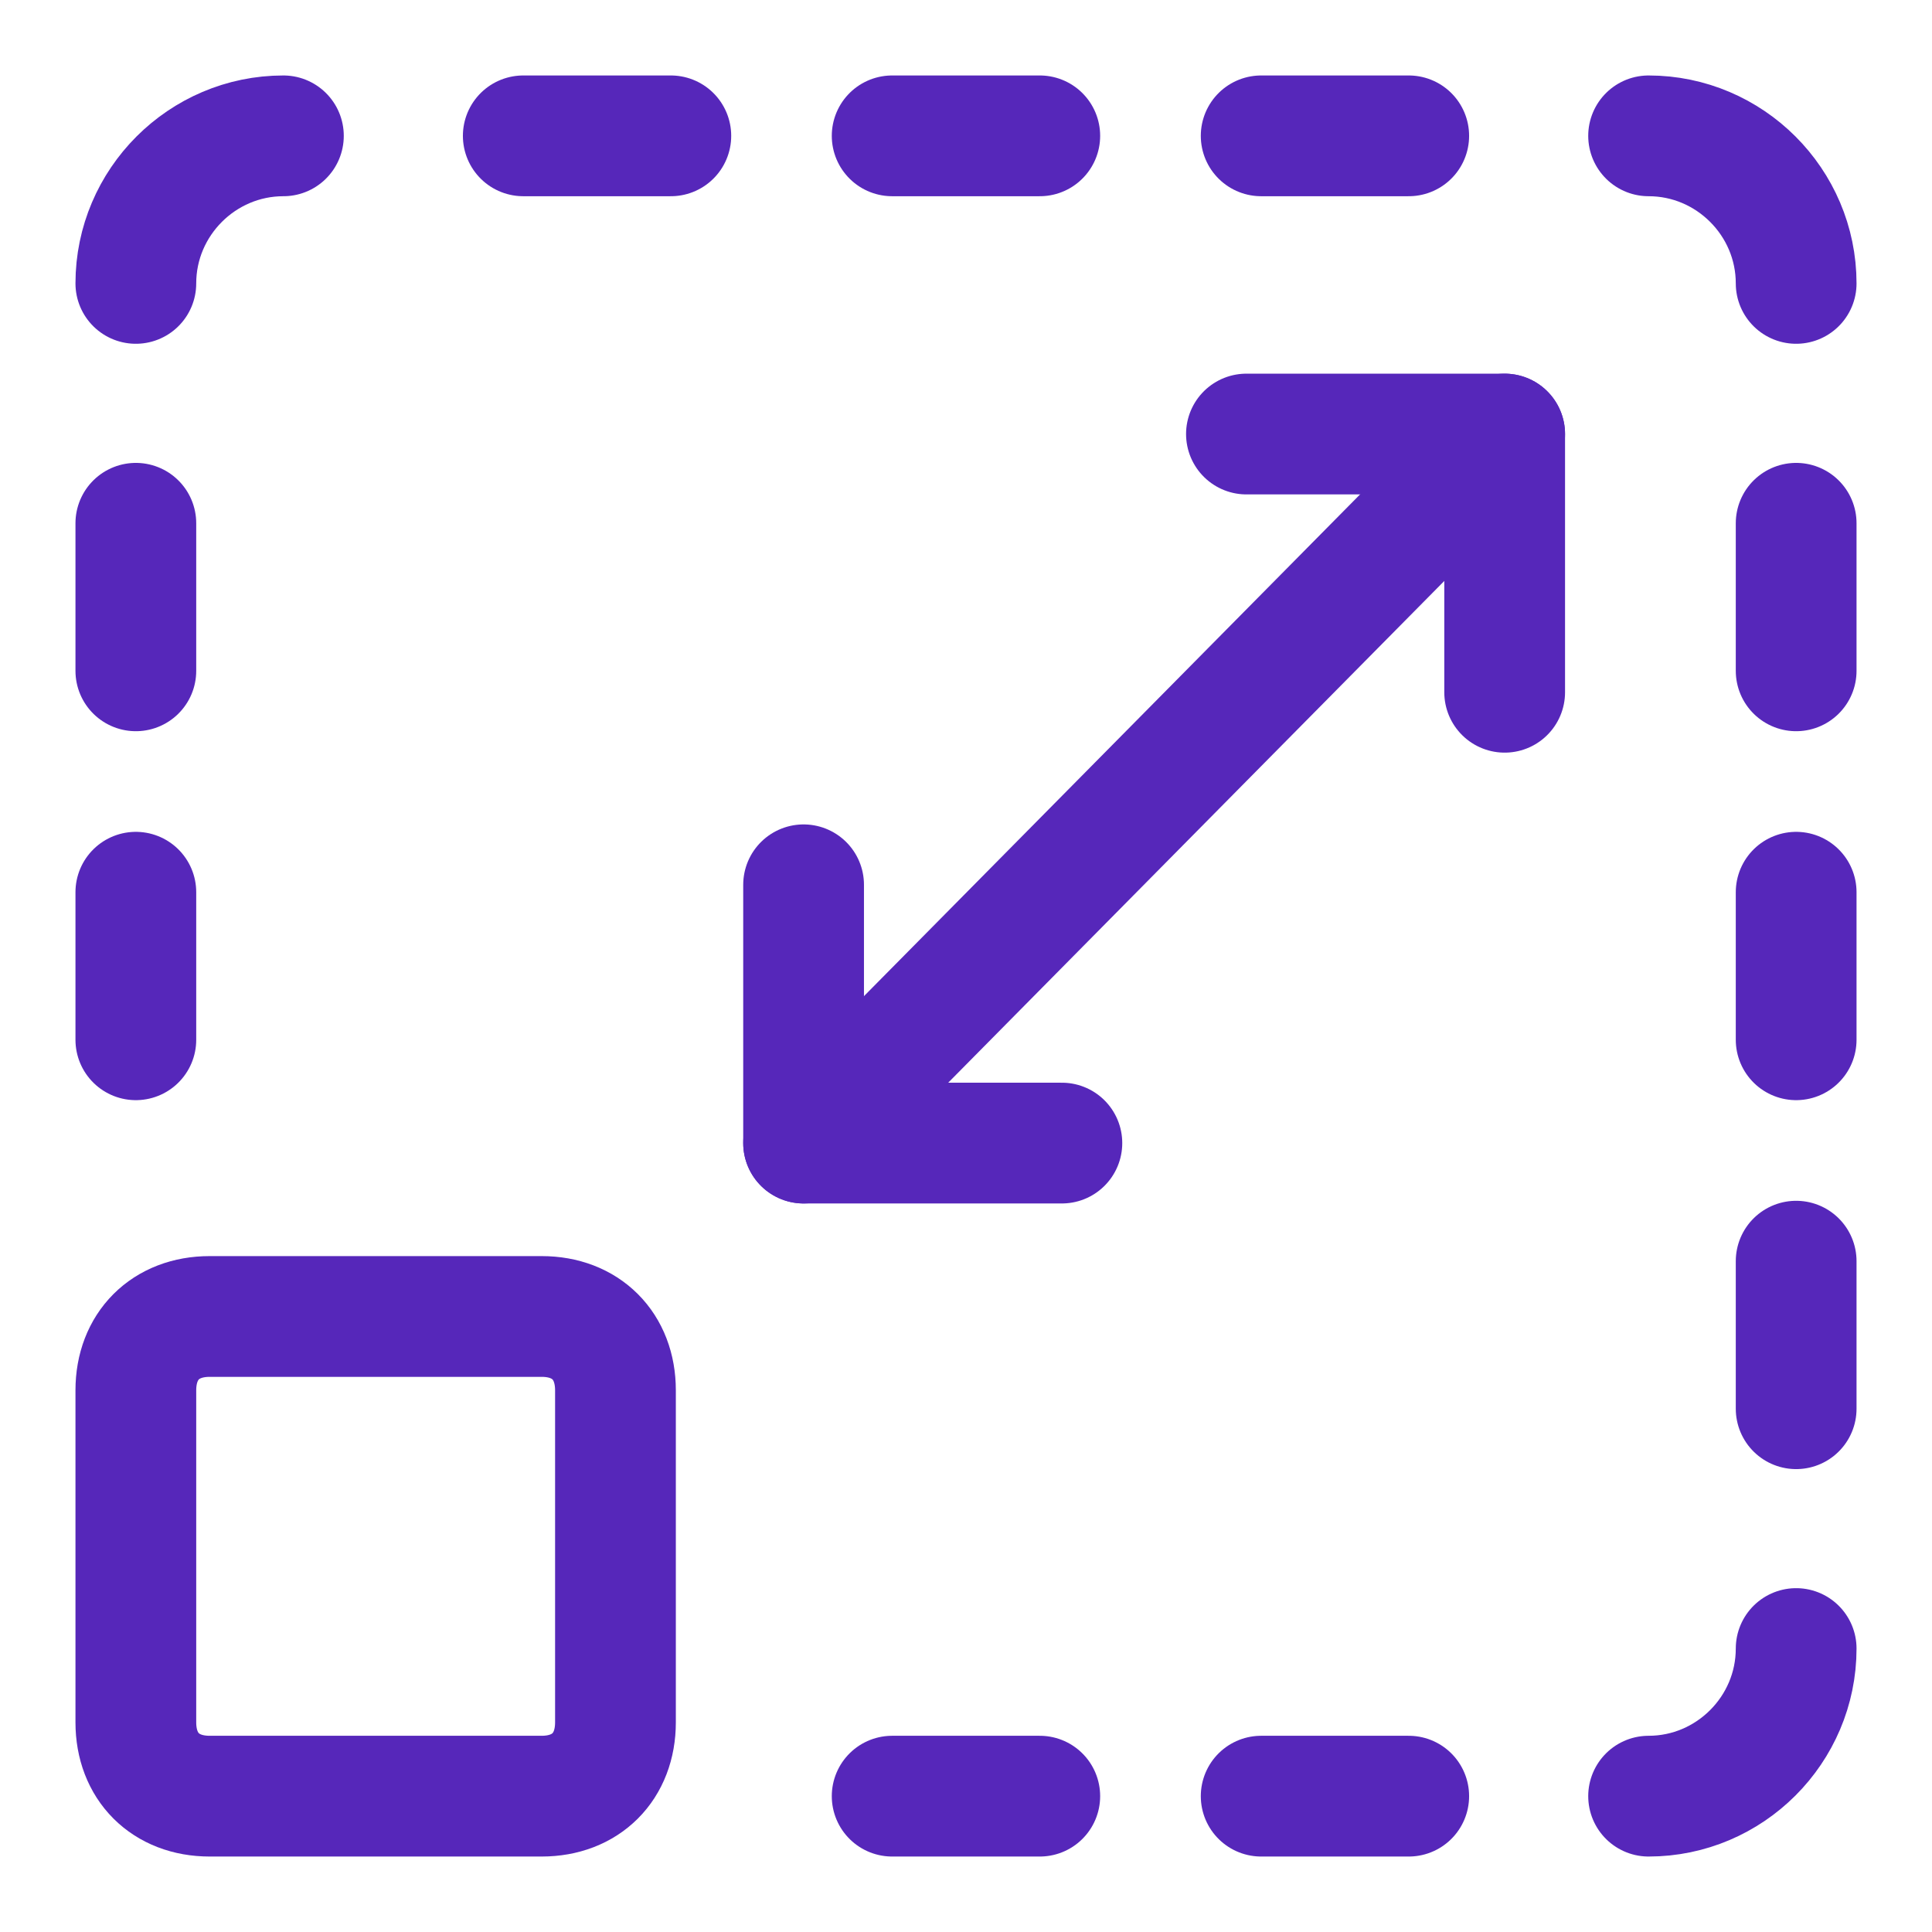
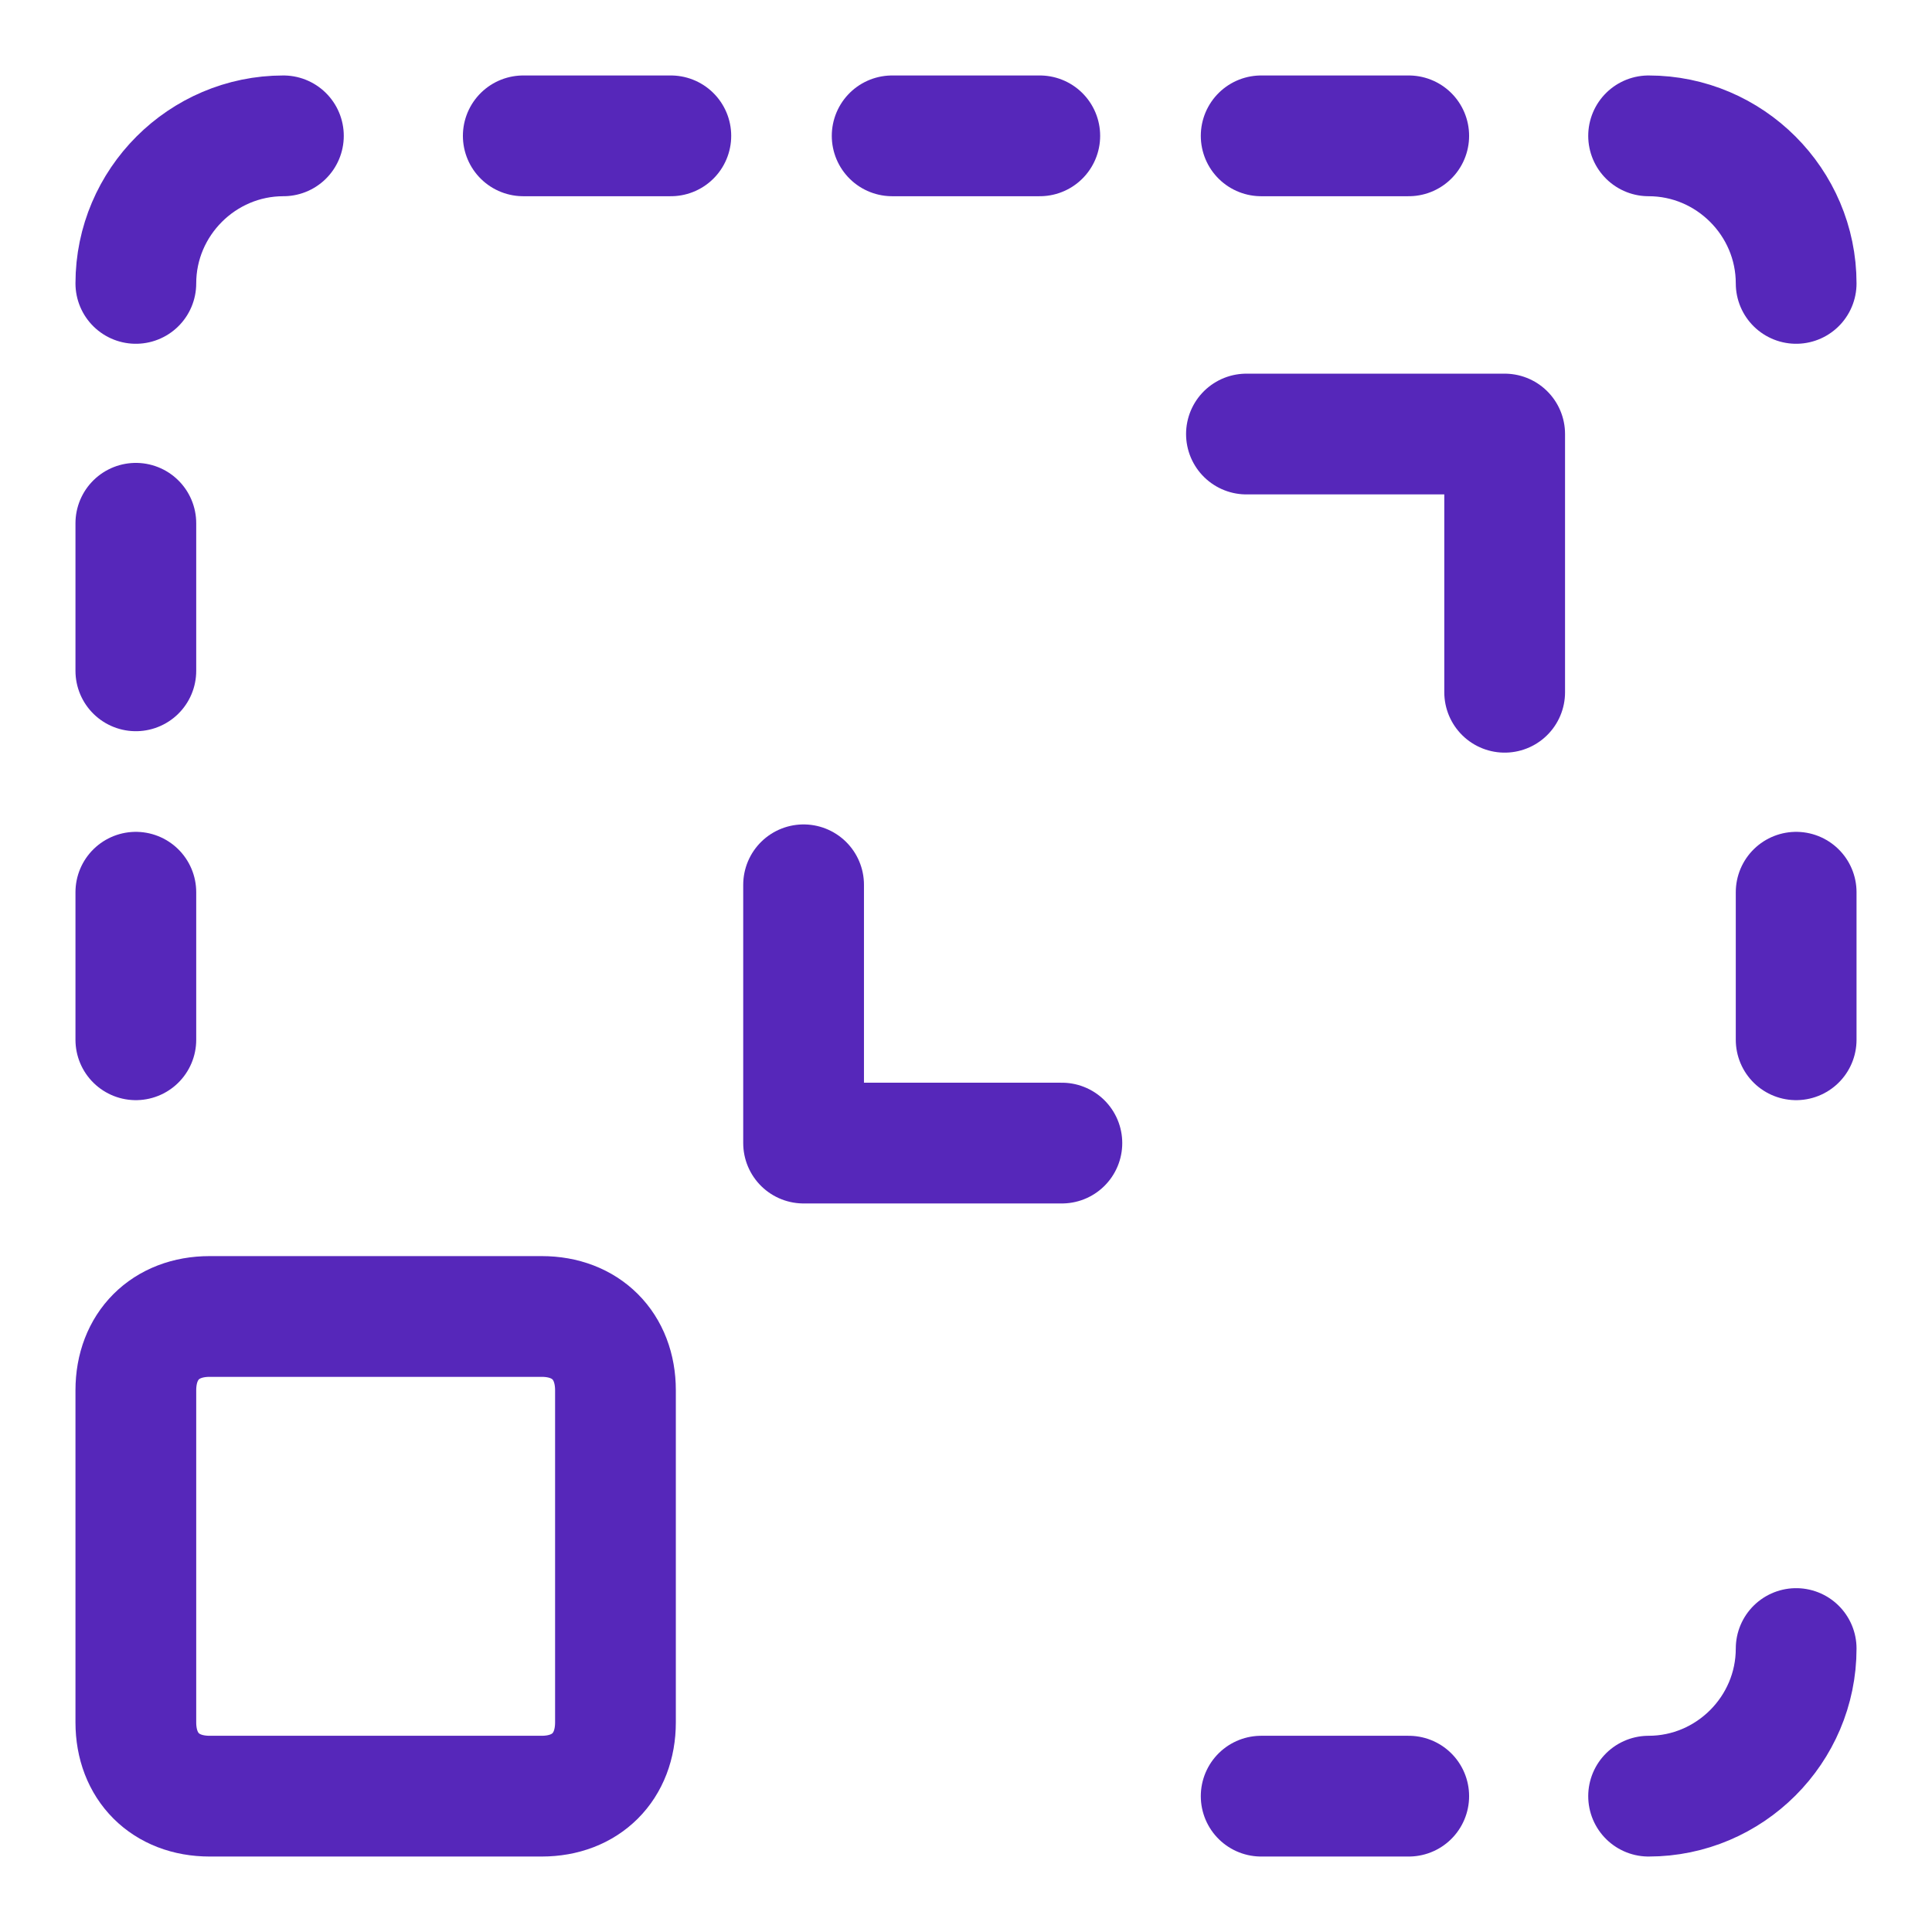
<svg xmlns="http://www.w3.org/2000/svg" width="32" height="32" viewBox="0 0 32 32" fill="none">
  <path d="M10.194 28.528C10.194 29.261 9.706 29.75 8.972 29.75H3.472C2.739 29.75 2.25 29.261 2.25 28.528V23.028C2.25 22.294 2.739 21.805 3.472 21.805H8.972C9.706 21.805 10.194 22.294 10.194 23.028V28.528Z" stroke="#5627BA" stroke-width="2" stroke-miterlimit="10" stroke-linecap="round" stroke-linejoin="round" />
  <path d="M2.25 17.222V14.778" stroke="#5627BA" stroke-width="2" stroke-miterlimit="10" stroke-linecap="round" stroke-linejoin="round" />
  <path d="M2.25 11.111V8.667" stroke="#5627BA" stroke-width="2" stroke-miterlimit="10" stroke-linecap="round" stroke-linejoin="round" />
  <path d="M29.75 17.222V14.778" stroke="#5627BA" stroke-width="2" stroke-miterlimit="10" stroke-linecap="round" stroke-linejoin="round" />
-   <path d="M29.75 23.333V20.889" stroke="#5627BA" stroke-width="2" stroke-miterlimit="10" stroke-linecap="round" stroke-linejoin="round" />
-   <path d="M29.75 11.111V8.667" stroke="#5627BA" stroke-width="2" stroke-miterlimit="10" stroke-linecap="round" stroke-linejoin="round" />
  <path d="M2.25 4.694C2.25 3.35 3.35 2.25 4.694 2.25" stroke="#5627BA" stroke-width="2" stroke-miterlimit="10" stroke-linecap="round" stroke-linejoin="round" />
  <path d="M8.667 2.25H11.111" stroke="#5627BA" stroke-width="2" stroke-miterlimit="10" stroke-linecap="round" stroke-linejoin="round" />
  <path d="M14.777 2.25H17.222" stroke="#5627BA" stroke-width="2" stroke-miterlimit="10" stroke-linecap="round" stroke-linejoin="round" />
  <path d="M20.889 2.25H23.333" stroke="#5627BA" stroke-width="2" stroke-miterlimit="10" stroke-linecap="round" stroke-linejoin="round" />
-   <path d="M14.777 29.75H17.222" stroke="#5627BA" stroke-width="2" stroke-miterlimit="10" stroke-linecap="round" stroke-linejoin="round" />
  <path d="M20.889 29.75H23.333" stroke="#5627BA" stroke-width="2" stroke-miterlimit="10" stroke-linecap="round" stroke-linejoin="round" />
  <path d="M29.75 4.694C29.75 3.35 28.65 2.25 27.306 2.25" stroke="#5627BA" stroke-width="2" stroke-miterlimit="10" stroke-linecap="round" stroke-linejoin="round" />
  <path d="M29.75 27.305C29.75 28.65 28.65 29.75 27.306 29.75" stroke="#5627BA" stroke-width="2" stroke-miterlimit="10" stroke-linecap="round" stroke-linejoin="round" />
  <path d="M13.31 14.655V18.933H17.588" stroke="#5627BA" stroke-width="2" stroke-miterlimit="10" stroke-linecap="round" stroke-linejoin="round" />
-   <path d="M13.31 18.933L24.922 7.189" stroke="#5627BA" stroke-width="2" stroke-miterlimit="10" stroke-linecap="round" stroke-linejoin="round" />
  <path d="M20.645 7.189H24.922V11.466" stroke="#5627BA" stroke-width="2" stroke-miterlimit="10" stroke-linecap="round" stroke-linejoin="round" />
</svg>